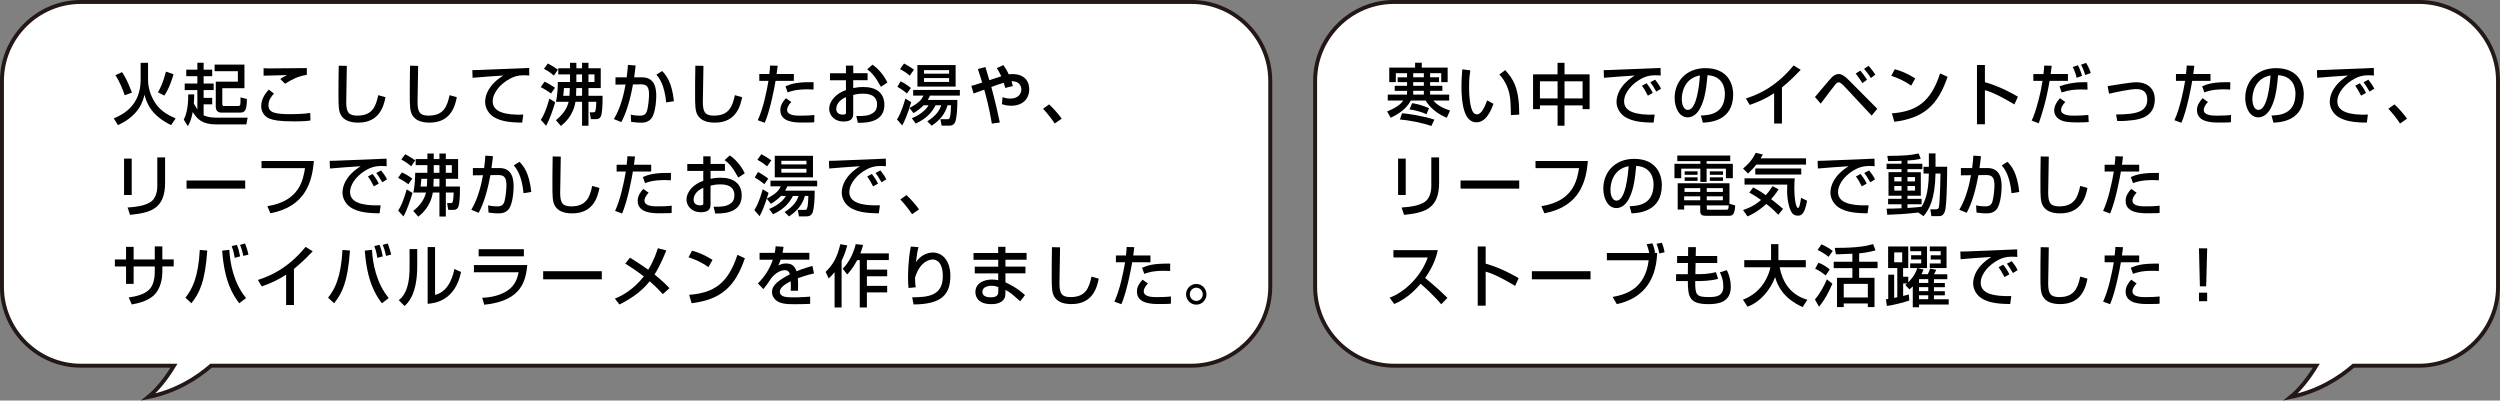
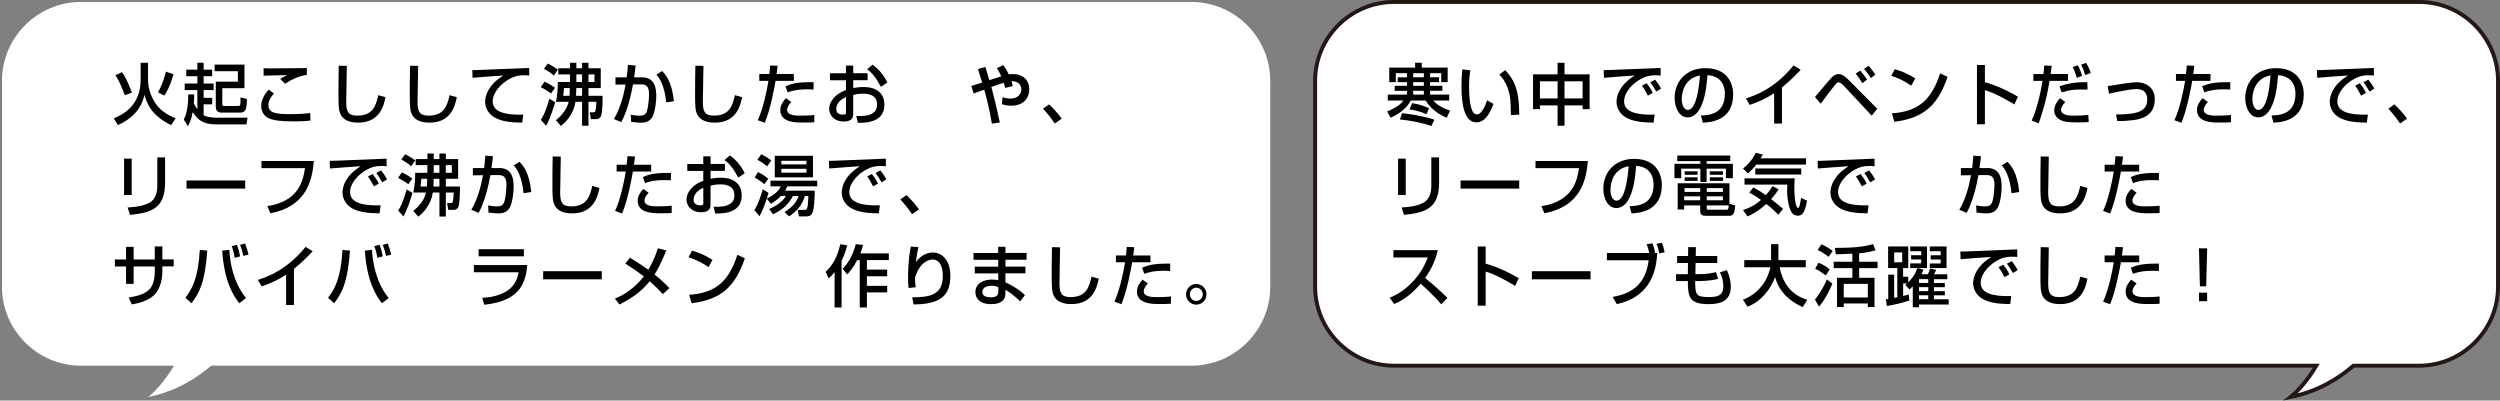
<svg xmlns="http://www.w3.org/2000/svg" version="1.1" id="レイヤー_1" x="0px" y="0px" viewBox="0 0 702.5 112.55" style="enable-background:new 0 0 702.5 112.55;" xml:space="preserve">
  <rect x="0" y="0" width="702.5" height="112.55" fill="#808080" stroke="none" />
  <style type="text/css">
	.st0{fill:#FFFFFF;}
	.st1{fill:none;stroke:#231815;stroke-width:1.108;stroke-miterlimit:10;}
</style>
  <g>
    <g>
      <g>
        <path class="st0" d="M334.77,0.55H22.72c-12.19,0-22.17,9.98-22.17,22.17v57.87c0,12.19,9.98,22.17,22.17,22.17h26.17     c-2.39,3.98-5.07,7.07-7.21,8.8c7.78-1.58,13.64-5.33,17.64-8.8h275.45c12.19,0,22.17-9.98,22.17-22.17V22.72     C356.94,10.53,346.97,0.55,334.77,0.55z" />
      </g>
      <g>
-         <path class="st1" d="M334.77,0.55H22.72c-12.19,0-22.17,9.98-22.17,22.17v57.87c0,12.19,9.98,22.17,22.17,22.17h26.17     c-2.39,3.98-5.07,7.07-7.21,8.8c7.78-1.58,13.64-5.33,17.64-8.8h275.45c12.19,0,22.17-9.98,22.17-22.17V22.72     C356.94,10.53,346.97,0.55,334.77,0.55z" />
-       </g>
+         </g>
    </g>
    <g>
      <path d="M39.52,17.65h2.08v4.84c0,2.56,1.04,5.14,2.36,6.93c1.61,2.2,4.23,3.35,5.4,3.84l-1.28,1.9    c-5.59-2.71-6.85-6.16-7.48-8.55c-0.37,1.58-1.36,5.78-7.46,8.55l-1.17-1.9c2.6-1.07,7.55-3.6,7.55-10.83V17.65z M35.05,26.77    c-0.41-1.24-1.48-4.01-2.63-5.63l1.86-0.87c0.46,0.66,1.34,1.9,2.8,5.75L35.05,26.77z M44.38,25.94c0.52-0.9,1.39-2.47,2.26-5.82    l2.12,0.75c-0.17,0.57-1.02,3.69-2.58,5.99L44.38,25.94z" />
      <path d="M54.57,26.52c0,0.77-0.02,1.47-0.11,2.54c0.21,0.38,0.43,0.81,1,1.7v-5.45H51.9v-1.84h3.56v-2.06h-3.12v-1.83h3.12v-1.96    h1.76v1.96h2.41v1.83h-2.41v2.06h2.82v1.84h-2.82v2.19h2.41v1.81h-2.41v3.09c0.54,0.26,1.65,0.66,3.42,0.66h8.94l-0.35,1.9h-8.48    c-3.99,0-5.33-1.53-6.59-3.47c-0.39,2.21-1,3.3-1.37,3.96l-1.15-1.83c0.41-0.85,1.28-2.68,1.26-7.1H54.57z M68.69,18.16v6.63    h-6.22v4.47c0,0.53,0.22,0.53,0.69,0.53h3.53c0.89,0,0.91-0.06,0.89-2.43l1.8,0.45c-0.05,2.94-0.37,3.84-1.97,3.84h-5.07    c-0.45,0-1.71-0.02-1.71-1.69v-7.01h6.21V20h-6.53v-1.84H68.69z" />
      <path d="M76.99,26.3c-0.45,0.47-1.56,1.66-1.56,3.24c0,2.22,2.02,2.54,6.42,2.54c1.65,0,3.69-0.09,5.32-0.34l0.07,2.13    c-0.57,0.08-1.67,0.24-4.6,0.24c-4.38,0-5.77-0.36-6.88-0.77c-1.62-0.62-2.36-2.13-2.36-3.52c0-2.17,1.34-3.77,2.12-4.65    L76.99,26.3z M86.23,21.02c-2.49,0.43-3.99,1.17-6.14,2.51l-1.34-1.34c0.59-0.41,0.72-0.49,1.93-1.09    c-0.78,0.02-5.99,0.13-6.61,0.17v-2.11c0.59,0.04,0.82,0.06,1.89,0.06c1.45,0,8.65-0.09,10.26-0.09V21.02z" />
      <path d="M97.46,18.51c-0.02,1.6-0.17,9.65-0.17,10.14c0,2.92,0.69,3.84,3.12,3.84c4.2,0,5.2-2.53,5.88-5.75l2.04,0.58    c-0.45,2.13-1.49,7.14-7.65,7.14c-2.78,0-4.1-0.92-4.79-2c-0.78-1.21-0.78-2.83-0.78-6.16c0-1.68,0-4.18,0.07-7.84L97.46,18.51z" />
      <path d="M117.5,18.51c-0.02,1.6-0.17,9.65-0.17,10.14c0,2.92,0.69,3.84,3.12,3.84c4.19,0,5.2-2.53,5.88-5.75l2.04,0.58    c-0.45,2.13-1.48,7.14-7.65,7.14c-2.78,0-4.1-0.92-4.79-2c-0.78-1.21-0.78-2.83-0.78-6.16c0-1.68,0-4.18,0.07-7.84L117.5,18.51z" />
      <path d="M148.73,21.23c-0.39-0.04-0.82-0.08-1.62-0.08c-1.67,0-2.8,0.45-3.67,0.89c-2.63,1.34-4.99,3.92-4.99,6.46    c0,2.86,3.25,3.88,8.59,3.71l-0.3,2.24c-3.99-0.02-5.97-0.49-7.66-1.38c-1.67-0.87-2.76-2.66-2.76-4.41    c0-1.94,0.98-4.88,5.12-7.44c-2.89,0.17-5.77,0.4-8.65,0.64l-0.07-2.15c1.28,0,2.67-0.08,3.95-0.13    c1.6-0.08,10.11-0.41,12.03-0.49L148.73,21.23z" />
      <path d="M153.02,22.94c1.22,0.56,2.21,1.21,2.93,1.73l-1.11,1.6c-1.21-0.92-2.49-1.58-2.89-1.79L153.02,22.94z M156.01,28.73    c-0.58,1.94-1.5,4.75-2.56,6.61l-1.48-1.66c0.71-1.09,1.37-2.34,2.41-5.95L156.01,28.73z M153.95,17.84    c1,0.53,1.99,1.13,2.82,1.73l-1.13,1.67c-0.78-0.7-1.75-1.36-2.79-1.9L153.95,17.84z M163.56,19.19v-1.54h1.8v1.54h3.45v5.56    h-3.45v2.17h3.97c0.02,1.47-0.02,3.37-0.26,4.96c-0.15,0.98-0.56,1.6-1.58,1.6h-1.45l-0.33-1.92h0.91c0.26,0,0.52-0.02,0.63-0.23    c0.21-0.34,0.3-2.19,0.32-2.72h-2.21v6.73h-1.8v-6.73h-1.86c-0.63,3.98-3.16,6.03-4.08,6.78l-1.41-1.62    c1.69-1.34,3.08-3.05,3.58-5.16h-3.58c0.45-1.73,0.54-4.35,0.54-5.56h3.41c0-0.17,0.02-1.4,0.02-1.58V20.9h-3.3v-1.71h3.3v-1.54    h1.78v1.54H163.56z M158.47,24.75c-0.02,0.47-0.02,0.53-0.2,2.17h1.76c0.02-0.36,0.07-1.85,0.09-2.17H158.47z M161.94,24.75    c0,0.57-0.02,1.42-0.07,2.17h1.69v-2.17H161.94z M161.96,20.9v2.15h1.6V20.9H161.96z M167.05,23.06V20.9h-1.69v2.15H167.05z" />
      <path d="M178.61,18.4c-0.07,0.81-0.17,1.56-0.41,3.33h2.24c3.73,0,3.97,3.39,3.97,5.26c0,0.73-0.11,3.67-0.96,5.6    c-0.84,1.88-2.69,1.88-3.3,1.88c-1.02,0-2.21-0.15-2.8-0.23l-0.11-2.02c0.52,0.11,1.41,0.28,2.5,0.28c1.19,0,1.76-0.32,2.1-1.47    c0.3-0.98,0.54-3.28,0.54-4.5c0-1.94-0.54-2.84-2.19-2.83l-2.32,0.02c-1.19,6.65-2.75,9.55-3.29,10.59l-2.08-0.85    c2.1-3.43,2.95-7.88,3.29-9.72l-2.84,0.04v-2.05h3.15c0.19-1.41,0.28-2.47,0.35-3.49L178.61,18.4z M187.2,28.78    c-0.5-5.14-2.06-6.99-2.75-7.8l1.6-1.02c1.02,1.04,2.75,2.98,3.32,8.48L187.2,28.78z" />
      <path d="M197.67,18.51c-0.02,1.6-0.17,9.65-0.17,10.14c0,2.92,0.69,3.84,3.12,3.84c4.2,0,5.2-2.53,5.88-5.75l2.04,0.58    c-0.45,2.13-1.49,7.14-7.65,7.14c-2.78,0-4.1-0.92-4.79-2c-0.78-1.21-0.78-2.83-0.78-6.16c0-1.68,0-4.18,0.07-7.84L197.67,18.51z" />
      <path d="M218.53,18.48c-0.07,0.55-0.11,0.96-0.3,2.32h4.84v1.92h-5.14c-0.2,1.34-1.48,8.24-3.03,11.78l-1.97-0.72    c1.5-3.18,2.54-8.2,3.01-11.06h-2.58v-1.92h2.82c0.17-1.56,0.19-1.79,0.21-2.39L218.53,18.48z M222.35,28.67    c-1.1,1.13-1.17,1.92-1.17,2.21c0,1.62,2.6,1.62,3.71,1.62c1.21,0,2.77-0.04,3.94-0.19l-0.02,2.04c-0.59,0.06-0.98,0.09-3.21,0.09    c-1.98,0-6.33,0-6.33-3.5c0-1.39,0.76-2.45,1.58-3.35L222.35,28.67z M228.6,25.16c-0.46-0.04-0.95-0.06-1.69-0.06    c-3.36,0-4.92,0.6-5.57,0.87l-0.63-1.73c1.73-0.73,3.36-1.21,7.91-1.15L228.6,25.16z" />
      <path d="M237.72,18.44h2.04v2.13h4.03v1.96h-4.03v2.22c0.57-0.11,1.5-0.3,2.91-0.3c3.51,0,5.84,1.64,5.84,5.01    c0,4.22-3.75,5.14-7.44,5.05l-0.45-1.9c2.41,0.02,3.45-0.11,4.51-0.75c0.74-0.43,1.32-1.06,1.32-2.54c0-3-3.15-3-3.93-3    c-1.43,0-2.32,0.25-2.77,0.36v5.26c0,0.64,0,2.21-2.63,2.21c-2.95,0-4.12-2.05-4.12-3.5c0-2.38,2.08-4.45,4.71-5.33v-2.77h-4.49    v-1.96h4.49V18.44z M237.72,27.28c-2.1,0.9-2.73,2.28-2.73,3.37c0,1.49,1.45,1.56,1.86,1.56c0.87,0,0.87-0.3,0.87-0.66V27.28z     M245.17,18.17c1.71,1.21,3.23,2.98,4.18,5.03l-1.82,1.19c-1.45-2.68-2.56-4.03-3.86-4.9L245.17,18.17z" />
-       <path d="M256.05,28.71c-1.11,3.71-1.89,5.39-2.52,6.54l-1.48-1.69c0.39-0.62,1.26-1.98,2.36-5.86L256.05,28.71z M253.08,22.85    c0.91,0.45,2.1,1.22,2.88,1.87l-1.1,1.54c-0.72-0.62-1.74-1.34-2.71-1.86L253.08,22.85z M254.03,17.84    c0.78,0.38,2.13,1.22,2.8,1.73l-1.19,1.68c-1.02-0.85-1.82-1.36-2.73-1.85L254.03,17.84z M261.32,26.88    c-0.2,0.42-0.33,0.72-0.61,1.21h8.31c0,2.47-0.17,4.82-0.52,5.95c-0.39,1.22-1.26,1.28-2.06,1.28h-1.84l-0.35-1.83h1.97    c0.43,0,0.54-0.08,0.67-0.47c0.26-0.75,0.31-2.19,0.35-3.45h-0.98c-0.69,2.45-2.1,4.15-4.44,5.75l-1.26-1.22    c2.49-1.6,3.43-3,3.92-4.52h-1.58c-1,1.92-2.39,3.64-5.59,5.14l-1.08-1.49c0.71-0.3,3.47-1.49,4.71-3.66h-1.39    c-0.98,1.02-1.93,1.64-2.84,2.22l-1.15-1.45c2.89-1.54,3.47-2.5,3.93-3.47h-2.89v-1.6h13.12v1.6H261.32z M257.79,18.29h10.74v6.05    h-10.74V18.29z M259.65,19.7v1h7.05v-1H259.65z M259.65,21.94v1.08h7.05v-1.08H259.65z" />
      <path d="M281.94,18.29c0.39,0.55,0.93,1.32,1.52,2.6c0.22-0.02,0.56-0.08,1.11-0.08c2.73,0,4.64,1.49,4.64,4.28    c0,2.66-1.8,4.62-5.05,4.62c-1.22,0-2-0.25-2.63-0.43l0.2-1.98c0.46,0.17,1.15,0.4,2.19,0.4c2.47,0,3.08-1.66,3.08-2.56    c0-0.64-0.32-2.37-2.75-2.32c0.15,0.49,0.22,0.81,0.35,1.36l-2.13,0.53c-0.11-0.41-0.19-0.72-0.41-1.45    c-1.32,0.38-2.25,0.72-3.49,1.19c0.8,3.02,1.32,5.01,2.38,9.97l-2.23,0.32c-0.74-4.47-1.76-8.2-2.15-9.55    c-0.46,0.17-2.56,0.94-2.99,1.09l-0.63-2.15c0.84-0.23,1.28-0.34,3.04-0.94c-0.46-1.49-0.78-2.52-1.19-3.79l2.1-0.58    c0.26,0.81,0.58,1.87,1.11,3.71c0.54-0.19,2.95-0.98,3.36-1.09c-0.52-1.13-0.95-1.81-1.26-2.3L281.94,18.29z" />
      <path d="M296.38,34.7c-1.08-1.6-2.15-2.92-3.29-4.15l1.71-1.22c1.26,1.15,2.75,2.9,3.54,4.01L296.38,34.7z" />
      <path d="M37.01,54.8h-2.15V44.57h2.15V54.8z M46.39,51.39c0,7.54-4.42,8.4-9.85,8.99l-0.69-2.07c2.69-0.17,4.47-0.49,6.09-1.32    c2.15-1.11,2.26-3.88,2.26-4.6v-8.16h2.19V51.39z" />
      <path d="M68.9,50.72V53H52.42v-2.28H68.9z" />
      <path d="M88.2,45.25c-0.48,5.48-2.1,12.78-12.23,14.68l-0.84-2c9-1.39,10.04-7.35,10.58-10.68H73.48v-2H88.2z" />
      <path d="M108.65,46.72c-0.39-0.04-0.82-0.08-1.62-0.08c-1.67,0-2.8,0.45-3.67,0.89c-2.63,1.34-4.99,3.92-4.99,6.46    c0,2.86,3.25,3.88,8.59,3.71l-0.3,2.24c-3.99-0.02-5.97-0.49-7.66-1.38c-1.67-0.87-2.76-2.66-2.76-4.41    c0-1.94,0.98-4.88,5.12-7.44c-2.89,0.17-5.77,0.4-8.65,0.64l-0.07-2.15c1.28,0,2.67-0.08,3.95-0.13    c1.6-0.08,10.11-0.41,12.03-0.49L108.65,46.72z M105.05,52.37c-0.74-1.47-1.17-2.11-1.65-2.79l1.3-0.7    c0.5,0.62,1.17,1.54,1.73,2.71L105.05,52.37z M107.42,51.22c-1.02-1.71-1.15-1.9-1.69-2.62l1.37-0.72    c0.61,0.75,1.39,1.9,1.65,2.53L107.42,51.22z" />
      <path d="M112.93,48.44c1.22,0.56,2.21,1.21,2.93,1.73l-1.11,1.6c-1.21-0.92-2.49-1.58-2.89-1.79L112.93,48.44z M115.92,54.22    c-0.58,1.94-1.5,4.75-2.56,6.61l-1.48-1.66c0.71-1.09,1.37-2.34,2.41-5.95L115.92,54.22z M113.86,43.33    c1,0.53,1.99,1.13,2.82,1.73l-1.13,1.67c-0.78-0.7-1.75-1.36-2.79-1.9L113.86,43.33z M123.48,44.69v-1.54h1.8v1.54h3.45v5.56    h-3.45v2.17h3.97c0.02,1.47-0.02,3.37-0.26,4.96c-0.15,0.98-0.56,1.6-1.58,1.6h-1.45l-0.33-1.92h0.91c0.26,0,0.52-0.02,0.63-0.23    c0.21-0.34,0.3-2.19,0.32-2.72h-2.21v6.73h-1.8v-6.73h-1.86c-0.63,3.98-3.16,6.03-4.08,6.78l-1.41-1.62    c1.69-1.34,3.08-3.05,3.58-5.16h-3.58c0.45-1.73,0.54-4.35,0.54-5.56h3.41c0-0.17,0.02-1.4,0.02-1.58V46.4h-3.3v-1.71h3.3v-1.54    h1.78v1.54H123.48z M118.39,50.24c-0.02,0.47-0.02,0.53-0.2,2.17h1.76c0.02-0.36,0.07-1.85,0.09-2.17H118.39z M121.86,50.24    c0,0.57-0.02,1.42-0.07,2.17h1.69v-2.17H121.86z M121.88,46.4v2.15h1.6V46.4H121.88z M126.96,48.55V46.4h-1.69v2.15H126.96z" />
      <path d="M138.52,43.89c-0.07,0.81-0.17,1.56-0.41,3.33h2.25c3.73,0,3.97,3.39,3.97,5.26c0,0.73-0.11,3.67-0.96,5.6    c-0.83,1.88-2.69,1.88-3.3,1.88c-1.02,0-2.21-0.15-2.8-0.23l-0.11-2.02c0.52,0.11,1.41,0.28,2.51,0.28c1.19,0,1.76-0.32,2.1-1.47    c0.3-0.98,0.54-3.28,0.54-4.5c0-1.94-0.54-2.84-2.19-2.83l-2.32,0.02c-1.19,6.65-2.75,9.55-3.29,10.59l-2.08-0.85    c2.1-3.43,2.95-7.88,3.29-9.72l-2.84,0.04v-2.05h3.16c0.19-1.41,0.28-2.47,0.35-3.49L138.52,43.89z M147.12,54.28    c-0.5-5.14-2.06-6.99-2.75-7.8l1.6-1.02c1.02,1.04,2.75,2.98,3.32,8.48L147.12,54.28z" />
      <path d="M157.58,44.01c-0.02,1.6-0.17,9.65-0.17,10.14c0,2.92,0.69,3.84,3.12,3.84c4.19,0,5.2-2.53,5.88-5.75l2.04,0.58    c-0.45,2.13-1.48,7.14-7.65,7.14c-2.78,0-4.1-0.92-4.79-2c-0.78-1.21-0.78-2.83-0.78-6.16c0-1.68,0-4.18,0.07-7.84L157.58,44.01z" />
      <path d="M178.44,43.97c-0.07,0.55-0.11,0.96-0.3,2.32h4.84v1.92h-5.14c-0.2,1.34-1.48,8.24-3.03,11.78l-1.97-0.72    c1.5-3.18,2.54-8.2,3.01-11.06h-2.58v-1.92h2.82c0.17-1.56,0.19-1.79,0.21-2.39L178.44,43.97z M182.27,54.16    c-1.1,1.13-1.17,1.92-1.17,2.21c0,1.62,2.6,1.62,3.71,1.62c1.21,0,2.77-0.04,3.94-0.19l-0.02,2.04c-0.59,0.06-0.98,0.09-3.21,0.09    c-1.98,0-6.33,0-6.33-3.5c0-1.39,0.76-2.45,1.58-3.35L182.27,54.16z M188.52,50.66c-0.46-0.04-0.95-0.06-1.69-0.06    c-3.36,0-4.92,0.6-5.57,0.87l-0.63-1.73c1.73-0.73,3.36-1.21,7.91-1.15L188.52,50.66z" />
      <path d="M197.63,43.93h2.04v2.13h4.03v1.96h-4.03v2.22c0.57-0.11,1.5-0.3,2.91-0.3c3.51,0,5.84,1.64,5.84,5.01    c0,4.22-3.75,5.14-7.44,5.05l-0.45-1.9c2.41,0.02,3.45-0.11,4.51-0.75c0.74-0.43,1.32-1.06,1.32-2.54c0-3-3.15-3-3.93-3    c-1.43,0-2.32,0.25-2.77,0.36v5.26c0,0.64,0,2.21-2.63,2.21c-2.95,0-4.12-2.05-4.12-3.5c0-2.38,2.08-4.45,4.71-5.33v-2.77h-4.49    v-1.96h4.49V43.93z M197.63,52.77c-2.1,0.9-2.73,2.28-2.73,3.37c0,1.49,1.45,1.56,1.86,1.56c0.87,0,0.87-0.3,0.87-0.66V52.77z     M205.09,43.67c1.71,1.21,3.23,2.98,4.18,5.03l-1.82,1.19c-1.45-2.68-2.56-4.03-3.86-4.9L205.09,43.67z" />
      <path d="M215.97,54.2c-1.11,3.71-1.89,5.39-2.52,6.54l-1.48-1.69c0.39-0.62,1.26-1.98,2.36-5.86L215.97,54.2z M213,48.34    c0.91,0.45,2.1,1.22,2.88,1.87l-1.1,1.54c-0.72-0.62-1.74-1.34-2.71-1.86L213,48.34z M213.94,43.33c0.78,0.38,2.13,1.22,2.8,1.73    l-1.19,1.68c-1.02-0.85-1.82-1.36-2.73-1.85L213.94,43.33z M221.23,52.37c-0.2,0.42-0.33,0.72-0.61,1.21h8.31    c0,2.47-0.17,4.82-0.52,5.95c-0.39,1.22-1.26,1.28-2.06,1.28h-1.84l-0.35-1.83h1.97c0.43,0,0.54-0.08,0.67-0.47    c0.26-0.75,0.31-2.19,0.35-3.45h-0.98c-0.69,2.45-2.1,4.15-4.44,5.75l-1.26-1.22c2.49-1.6,3.43-3,3.92-4.52h-1.58    c-1,1.92-2.39,3.64-5.59,5.14l-1.08-1.49c0.71-0.3,3.47-1.49,4.71-3.66h-1.39c-0.98,1.02-1.93,1.64-2.84,2.22l-1.15-1.45    c2.89-1.54,3.47-2.5,3.93-3.47h-2.89v-1.6h13.12v1.6H221.23z M217.71,43.78h10.74v6.05h-10.74V43.78z M219.56,45.19v1h7.05v-1    H219.56z M219.56,47.44v1.08h7.05v-1.08H219.56z" />
      <path d="M248.94,46.72c-0.39-0.04-0.82-0.08-1.62-0.08c-1.67,0-2.8,0.45-3.67,0.89c-2.63,1.34-4.99,3.92-4.99,6.46    c0,2.86,3.25,3.88,8.59,3.71l-0.3,2.24c-3.99-0.02-5.97-0.49-7.66-1.38c-1.67-0.87-2.76-2.66-2.76-4.41    c0-1.94,0.98-4.88,5.12-7.44c-2.89,0.17-5.77,0.4-8.65,0.64l-0.07-2.15c1.28,0,2.67-0.08,3.95-0.13    c1.6-0.08,10.11-0.41,12.03-0.49L248.94,46.72z M245.34,52.37c-0.74-1.47-1.17-2.11-1.65-2.79l1.3-0.7    c0.5,0.62,1.17,1.54,1.73,2.71L245.34,52.37z M247.72,51.22c-1.02-1.71-1.15-1.9-1.69-2.62l1.37-0.72    c0.61,0.75,1.39,1.9,1.65,2.53L247.72,51.22z" />
      <path d="M256.29,60.19c-1.08-1.6-2.15-2.92-3.29-4.15l1.71-1.22c1.26,1.15,2.75,2.9,3.54,4.01L256.29,60.19z" />
      <path d="M43.49,69.24h2.13v3.66h3.19v1.96h-3.19v1.55c0,1.17-0.21,4.69-2.58,6.75c-1.86,1.58-4.62,2.15-6.01,2.39l-0.87-1.96    c1.8-0.26,4.34-0.75,5.83-2.28c1.37-1.41,1.5-3.88,1.5-4.88v-1.56h-5.94v4.9h-2.13v-4.9h-3.14v-1.96h3.14v-3.54h2.13v3.54h5.94    V69.24z" />
      <path d="M52.1,83.65c1.89-2.39,3.62-5.63,4.04-13.42l2.1,0.17c-0.61,8.97-2.26,12.02-4.46,14.81L52.1,83.65z M64.44,70.2    c0.19,3.75,1.22,9.35,4.7,13.55l-1.91,1.47c-1.8-2.34-4.19-6.18-4.8-14.79L64.44,70.2z M65.95,72.46    c-0.28-1.85-0.65-2.77-0.85-3.32l1.46-0.34c0.41,1.04,0.65,1.87,0.91,3.24L65.95,72.46z M68.39,71.91    c-0.37-1.6-0.52-2.09-0.93-3.11l1.41-0.38c0.26,0.68,0.67,1.81,0.95,3.13L68.39,71.91z" />
      <path d="M82.61,85.71H80.4v-8.54c-2.12,1.43-4.45,2.49-6.87,3.3l-1.06-1.81c2.51-0.83,8.02-2.68,13.4-9.29l2,1.24    c-0.72,0.75-2.69,2.86-5.27,4.96V85.71z" />
      <path d="M92.19,83.65c1.89-2.39,3.62-5.63,4.05-13.42l2.1,0.17c-0.61,8.97-2.26,12.02-4.45,14.81L92.19,83.65z M104.53,70.2    c0.19,3.75,1.22,9.35,4.7,13.55l-1.91,1.47c-1.8-2.34-4.19-6.18-4.81-14.79L104.53,70.2z M106.03,72.46    c-0.28-1.85-0.65-2.77-0.85-3.32l1.47-0.34c0.41,1.04,0.65,1.87,0.91,3.24L106.03,72.46z M108.48,71.91    c-0.37-1.6-0.52-2.09-0.93-3.11l1.41-0.38c0.26,0.68,0.67,1.81,0.95,3.13L108.48,71.91z" />
-       <path d="M117.24,74.82c0,7.91-2.63,10.33-3.56,11.17l-1.62-1.64c0.85-0.7,3.03-2.41,3.03-9.12v-5.24h2.15V74.82z M122.25,82.88    c4.27-1.04,5.23-6.33,5.42-7.29l1.89,0.83c-1.71,8.29-7.63,8.8-9.39,8.95V69.43h2.08V82.88z" />
      <path d="M148.17,74.49c-0.45,3.92-1.17,10.06-12.1,11.14l-0.57-1.96c1.06-0.04,4.16-0.17,6.94-1.9c2.47-1.54,3.03-3.98,3.29-5.26    h-12.56v-2.02H148.17z M147.21,70.03v2H134.5v-2H147.21z" />
      <path d="M169.11,76.21v2.28h-16.48v-2.28H169.11z" />
      <path d="M186.25,82.65c-0.63-0.7-1.65-1.83-3.69-3.62c-1.34,1.68-3.56,4.07-8.5,6.54l-1.28-1.66c0.87-0.36,3.12-1.22,5.88-3.77    c0.87-0.81,1.67-1.7,2.25-2.47c-2.49-1.9-4.06-2.88-5.21-3.6l1.32-1.66c1.17,0.72,2.93,1.81,5.14,3.39    c1.74-2.9,2.38-5.07,2.69-6.05l2.38,0.62c-0.54,1.32-1.69,4.2-3.3,6.77c2.36,1.9,3.49,3.11,4.18,3.84L186.25,82.65z" />
      <path d="M199.08,75.06c-1.39-1.04-3.69-2.19-5.61-2.77l1-1.85c1.63,0.47,3.25,1.02,5.75,2.58L199.08,75.06z M193.66,82.84    c6.94-0.51,10.97-3.22,13.55-11.23l2.1,0.96c-2.73,8.05-6.74,11.61-14.96,12.64L193.66,82.84z" />
-       <path d="M220.18,69.35c-0.06,0.43-0.11,0.79-0.3,1.68h7.55v1.94h-8.09c-0.22,0.77-0.45,1.22-0.63,1.62    c0.72-0.32,1.22-0.55,2.15-0.55c1.62,0,2.43,0.66,2.97,2.19c1.82-0.77,3.45-1.22,4.45-1.51l0.46,2.11    c-0.86,0.19-2.27,0.53-4.55,1.36c0.09,0.87,0.09,1.83,0.05,3.5h-2.08c0.06-0.49,0.07-0.77,0.07-1.41c0-0.53-0.02-0.91-0.04-1.24    c-0.84,0.42-3.06,1.53-3.06,2.92c0,1.6,2.1,1.6,3.88,1.6c0.24,0,2.12,0,4.64-0.21v2.04c-1.39,0.06-2.95,0.09-4.34,0.09    c-2.02,0-3.93-0.04-5.21-1.07c-0.35-0.28-1.17-1.07-1.17-2.37c0-1.92,1.84-3.28,5.03-4.97c-0.19-0.58-0.46-1.15-1.45-1.15    c-1.65,0-3.28,1.51-3.86,2.36c-1.15,1.71-1.28,1.9-2.15,2.96l-1.52-1.6c1.87-1.87,3.34-4.13,4.19-6.65h-3.73v-1.94h4.27    c0.17-0.87,0.2-1.3,0.24-1.85L220.18,69.35z" />
      <path d="M234.52,76.49c-0.67,0.83-1.17,1.3-1.67,1.75L232,76.38c2.06-1.96,3.3-4.11,4.12-7.76l1.97,0.34    c-0.26,0.9-0.69,2.47-1.6,4.33v13.1h-1.97V76.49z M242.52,68.82c-0.15,0.62-0.32,1.3-0.76,2.39h8v1.87h-6.16v2.68h5.7v1.87h-5.7    v2.69h5.7v1.85h-5.7v4.22h-2.01v-13.3h-0.71c-1.24,2.32-2.24,3.41-2.82,4.03l-1.26-1.6c2.06-2.02,3.23-5.07,3.66-6.92    L242.52,68.82z" />
      <path d="M258.09,69.44c-0.35,1.36-0.48,2.39-0.71,4.22c1.17-1.68,2.86-2.7,4.81-2.7c2.49,0,4.86,2.15,4.86,6.54    c0,5.37-2.56,8.01-10.34,8.05l-0.39-2c4.19-0.06,8.61-0.25,8.61-5.92c0-4.05-1.82-4.71-2.84-4.71c-0.61,0-3.47,0.25-4.97,5.09    c0.02,1.6,0.09,2.07,0.21,2.71l-2.02,0.21c-0.11-0.9-0.15-1.47-0.15-2.85c0-0.81,0-4.99,0.78-8.8L258.09,69.44z" />
      <path d="M280.49,71.08v-1.73h2.04v1.73h5.94v1.9h-5.94v1.94h5.62v1.88h-5.62v2.53c0.67,0.32,3.27,1.49,5.49,3.6l-1.35,1.73    c-2.39-2.13-2.78-2.47-4.14-3.2v0.38c0,1.34-0.11,1.77-0.41,2.21c-0.93,1.38-2.86,1.41-3.58,1.41c-3.73,0-4.45-2.07-4.45-3.39    c0-2.64,2.58-3.52,4.68-3.52c0.85,0,1.36,0.11,1.73,0.19v-1.92h-6.59v-1.88h6.59v-1.94h-6.94v-1.9H280.49z M280.53,80.66    c-0.5-0.17-1.08-0.36-1.89-0.36c-1.06,0-2.6,0.36-2.6,1.71c0,1.26,1.28,1.54,2.39,1.54c2.1,0,2.1-1.07,2.1-1.85V80.66z" />
      <path d="M297.88,69.5c-0.02,1.6-0.17,9.65-0.17,10.14c0,2.92,0.69,3.84,3.12,3.84c4.2,0,5.2-2.53,5.88-5.75l2.04,0.58    c-0.45,2.13-1.49,7.14-7.65,7.14c-2.78,0-4.1-0.92-4.79-2c-0.78-1.21-0.78-2.83-0.78-6.16c0-1.68,0-4.18,0.07-7.84L297.88,69.5z" />
      <path d="M318.74,69.46c-0.07,0.55-0.11,0.96-0.3,2.32h4.84v1.92h-5.14c-0.2,1.34-1.48,8.24-3.03,11.78l-1.97-0.72    c1.5-3.18,2.54-8.2,3.01-11.06h-2.58v-1.92h2.82c0.17-1.56,0.19-1.79,0.21-2.39L318.74,69.46z M322.56,79.66    c-1.1,1.13-1.17,1.92-1.17,2.21c0,1.62,2.6,1.62,3.71,1.62c1.21,0,2.77-0.04,3.94-0.19l-0.02,2.04c-0.59,0.06-0.98,0.09-3.21,0.09    c-1.98,0-6.33,0-6.33-3.5c0-1.39,0.76-2.45,1.58-3.35L322.56,79.66z M328.81,76.15c-0.46-0.04-0.95-0.06-1.69-0.06    c-3.36,0-4.92,0.6-5.57,0.87l-0.63-1.73c1.73-0.73,3.36-1.21,7.91-1.15L328.81,76.15z" />
      <path d="M339.02,82.71c0,1.6-1.28,2.9-2.86,2.9s-2.88-1.3-2.88-2.9c0-1.62,1.3-2.92,2.88-2.92    C337.72,79.79,339.02,81.09,339.02,82.71z M334.34,82.71c0,1.02,0.82,1.85,1.82,1.85s1.82-0.83,1.82-1.85    c0-1.04-0.83-1.87-1.82-1.87C335.16,80.85,334.34,81.67,334.34,82.71z" />
    </g>
    <g>
      <g>
        <path class="st0" d="M679.77,0.55H391.72c-12.19,0-22.17,9.98-22.17,22.17v57.87c0,12.19,9.98,22.17,22.17,22.17h259.17     c-2.39,3.98-5.07,7.07-7.21,8.8c7.78-1.58,13.64-5.33,17.64-8.8h18.45c12.19,0,22.17-9.98,22.17-22.17V22.72     C701.94,10.53,691.97,0.55,679.77,0.55z" />
      </g>
      <g>
        <path class="st1" d="M679.77,0.55H391.72c-12.19,0-22.17,9.98-22.17,22.17v57.87c0,12.19,9.98,22.17,22.17,22.17h259.17     c-2.39,3.98-5.07,7.07-7.21,8.8c7.78-1.58,13.64-5.33,17.64-8.8h18.45c12.19,0,22.17-9.98,22.17-22.17V22.72     C701.94,10.53,691.97,0.55,679.77,0.55z" />
      </g>
    </g>
    <g>
      <path d="M395.37,20.57h-3.14v2.51h-1.85v-4.09h7.26v-1.36h1.88v1.36h7.27v4.09h-1.81v-2.51h-3.12v1.15h2.51v1.35h-2.51v1.04h3.45    v1.41h-3.45v1.06h5.36v1.66h-4.47c1.12,1.36,2.93,2.26,4.71,2.83l-0.91,2.02c-0.78-0.32-4.06-1.68-5.94-4.84h-4.18    c-1.26,2.47-3.73,3.94-5.66,4.84l-0.98-1.77c3.23-1.32,3.99-2.36,4.53-3.07h-4.36v-1.66h5.42v-1.06h-3.47v-1.41h3.47v-1.04h-2.64    v-1.35h2.64V20.57z M393.98,31.82c1.21,0.04,6.44,0.85,9.09,1.81l-0.87,1.79c-2.21-0.87-6.33-1.64-8.83-1.85L393.98,31.82z     M396.81,28.99c0.82,0.13,2.49,0.41,4.75,1.41l-0.72,1.7c-1.37-0.68-3.3-1.15-4.77-1.36L396.81,28.99z M397.11,21.72h2.99v-1.15    h-2.99V21.72z M397.11,23.07v1.04h2.99v-1.04H397.11z M397.11,25.52v1.06h2.99v-1.06H397.11z" />
      <path d="M413.16,19.76c-0.13,0.83-0.35,2.24-0.35,4.64c0,1.85,0.15,5.95,1.24,7.27c0.19,0.23,0.56,0.47,1.02,0.47    c1.19,0,2.15-2.07,2.82-3.94l1.78,0.98c-1.26,3.5-2.82,5.2-4.79,5.2c-3.51,0-4.21-5.37-4.21-10.12c0-2.11,0.17-3.88,0.24-4.77    L413.16,19.76z M424.56,32.34c-0.05-3.54-0.09-5.37-0.87-7.5c-0.71-1.96-1.62-3.13-2.38-3.9l1.65-1.24    c2.32,2.54,3.95,5.11,3.95,12.51L424.56,32.34z" />
      <path d="M439.63,17.65v3.24h7.05v9.78h-1.97v-1.05h-5.08v5.71h-1.95v-5.71h-4.96v1.05h-1.93v-9.78h6.88v-3.24H439.63z     M432.72,22.85v4.81h4.96v-4.81H432.72z M439.63,22.85v4.81h5.08v-4.81H439.63z" />
      <path d="M466.65,21.23c-0.39-0.04-0.82-0.08-1.62-0.08c-1.67,0-2.8,0.45-3.67,0.89c-2.63,1.34-4.99,3.92-4.99,6.46    c0,2.86,3.25,3.88,8.59,3.71l-0.3,2.24c-3.99-0.02-5.97-0.49-7.66-1.38c-1.67-0.87-2.76-2.66-2.76-4.41    c0-1.94,0.98-4.88,5.12-7.44c-2.89,0.17-5.77,0.4-8.65,0.64l-0.07-2.15c1.28,0,2.67-0.08,3.95-0.13    c1.6-0.08,10.11-0.41,12.03-0.49L466.65,21.23z M463.05,26.88c-0.74-1.47-1.17-2.11-1.65-2.79l1.3-0.7    c0.5,0.62,1.17,1.54,1.73,2.71L463.05,26.88z M465.42,25.73c-1.02-1.71-1.15-1.9-1.69-2.62l1.37-0.72    c0.61,0.75,1.39,1.9,1.65,2.53L465.42,25.73z" />
      <path d="M477.95,32.46c2.21-0.09,6.74-0.3,6.74-6.14c0-1.49-0.5-4.92-4.88-5.2c-0.3,3.13-0.61,6.5-2.02,9.2    c-0.32,0.58-1.41,2.66-3.56,2.66c-2.43,0-3.66-2.83-3.66-5.46c0-4.54,3.15-8.37,8.67-8.37c6.16,0,7.78,4.3,7.78,7.39    c0,7.48-6.59,7.84-8.52,7.93L477.95,32.46z M472.58,27.78c0,2.04,0.78,3.11,1.71,3.11c2.49,0,3.21-7.05,3.39-9.69    C473.25,22,472.58,26.13,472.58,27.78z" />
      <path d="M500.74,34.72h-2.21v-8.54c-2.12,1.43-4.45,2.49-6.87,3.3l-1.06-1.81c2.51-0.83,8.02-2.68,13.4-9.29l2,1.24    c-0.72,0.75-2.69,2.86-5.27,4.96V34.72z" />
      <path d="M510,27.26c4.03-4.77,4.47-5.29,4.79-5.58c0.46-0.43,1.04-0.87,1.84-0.87c0.39,0,1.21,0,2.91,1.73l7.98,8.03l-1.58,1.92    l-7.7-8.25c-0.17-0.19-1.04-1.11-1.58-1.11c-0.41,0-0.67,0.3-1.02,0.72c-0.52,0.64-3.08,3.96-4.01,5.28L510,27.26z M523.34,23.36    c-0.58-0.94-1.28-1.92-1.89-2.69l1.3-0.83c0.91,1.11,1.32,1.66,1.89,2.56L523.34,23.36z M525.73,21.94    c-0.83-1.32-1.6-2.19-1.93-2.58l1.24-0.87c0.95,0.98,1.8,2.26,1.93,2.47L525.73,21.94z" />
      <path d="M537.04,24.07c-1.39-1.04-3.69-2.19-5.6-2.77l1-1.85c1.63,0.47,3.25,1.02,5.75,2.58L537.04,24.07z M531.62,31.85    c6.94-0.51,10.97-3.22,13.55-11.23l2.1,0.96c-2.73,8.05-6.74,11.61-14.96,12.64L531.62,31.85z" />
      <path d="M557.76,18.27v4.82c4.51,1.3,8.04,3.35,9.28,4.09l-1,2.17c-2.08-1.26-5.73-3.35-8.28-4.01v9.57h-2.23V18.27H557.76z" />
      <path d="M576.53,18.48c-0.07,0.62-0.15,1.28-0.3,2.32h4.86v1.92h-5.16c-0.91,5.63-2.21,9.5-3.04,11.93l-1.99-0.77    c0.58-1.24,1.11-2.6,1.95-5.84c0.54-2.07,0.85-3.77,1.1-5.31h-2.58v-1.92h2.84c0.13-1.09,0.19-1.81,0.22-2.39L576.53,18.48z     M580.35,28.67c-1.08,1.11-1.19,1.9-1.19,2.19c0,1.64,2.58,1.64,3.86,1.64c1.5,0,2.39-0.08,3.8-0.19l0.11,1.98    c-0.65,0.06-1.38,0.11-3.17,0.11c-2.84,0-3.8-0.23-4.6-0.6c-1.13-0.53-1.93-1.49-1.93-2.71c0-1.34,0.72-2.53,1.62-3.5    L580.35,28.67z M586.6,25.18c-0.54-0.02-1.04-0.04-1.78-0.04c-2.02,0-3.49,0.19-5.49,0.83l-0.61-1.73    c2.17-0.77,4.46-1.15,6.76-1.15c0.41,0,0.69,0,1.06,0.02L586.6,25.18z M583.54,21.87c-0.17-0.81-0.65-2.26-1.1-3.03l1.43-0.51    c0.5,0.81,0.98,2.17,1.19,2.98L583.54,21.87z M585.95,21.09c-0.46-1.45-0.56-1.75-1.19-2.9l1.43-0.53    c0.89,1.45,1.15,2.37,1.3,2.86L585.95,21.09z" />
      <path d="M594.62,32.17c5.77-0.02,8.76-0.77,8.76-4.22c0-1.9-1.02-2.92-3.04-2.92c-1.78,0-5.77,0.87-7.7,1.3l-0.39-2.13    c0.67-0.08,3.6-0.57,4.21-0.66c0.57-0.09,2.78-0.43,3.99-0.43c2.17,0,5.05,1.15,5.05,4.84c0,4.9-4.36,5.56-5.88,5.78    c-1.24,0.17-2.95,0.32-4.68,0.28L594.62,32.17z" />
      <path d="M616.61,18.48c-0.07,0.55-0.11,0.96-0.3,2.32h4.84v1.92h-5.14c-0.2,1.34-1.48,8.24-3.03,11.78l-1.97-0.72    c1.5-3.18,2.54-8.2,3.01-11.06h-2.58v-1.92h2.82c0.17-1.56,0.19-1.79,0.21-2.39L616.61,18.48z M620.43,28.67    c-1.1,1.13-1.17,1.92-1.17,2.21c0,1.62,2.6,1.62,3.71,1.62c1.21,0,2.77-0.04,3.94-0.19l-0.02,2.04c-0.59,0.06-0.98,0.09-3.21,0.09    c-1.98,0-6.33,0-6.33-3.5c0-1.39,0.76-2.45,1.58-3.35L620.43,28.67z M626.69,25.16c-0.46-0.04-0.95-0.06-1.69-0.06    c-3.36,0-4.92,0.6-5.57,0.87l-0.63-1.73c1.73-0.73,3.36-1.21,7.91-1.15L626.69,25.16z" />
      <path d="M638.29,32.46c2.21-0.09,6.74-0.3,6.74-6.14c0-1.49-0.5-4.92-4.88-5.2c-0.3,3.13-0.61,6.5-2.02,9.2    c-0.32,0.58-1.41,2.66-3.56,2.66c-2.43,0-3.66-2.83-3.66-5.46c0-4.54,3.15-8.37,8.67-8.37c6.16,0,7.78,4.3,7.78,7.39    c0,7.48-6.59,7.84-8.52,7.93L638.29,32.46z M632.92,27.78c0,2.04,0.78,3.11,1.71,3.11c2.49,0,3.21-7.05,3.39-9.69    C633.59,22,632.92,26.13,632.92,27.78z" />
      <path d="M667.07,21.23c-0.39-0.04-0.82-0.08-1.62-0.08c-1.67,0-2.8,0.45-3.67,0.89c-2.63,1.34-4.99,3.92-4.99,6.46    c0,2.86,3.25,3.88,8.59,3.71l-0.3,2.24c-3.99-0.02-5.97-0.49-7.66-1.38c-1.67-0.87-2.76-2.66-2.76-4.41    c0-1.94,0.98-4.88,5.12-7.44c-2.89,0.17-5.77,0.4-8.65,0.64l-0.07-2.15c1.28,0,2.67-0.08,3.95-0.13    c1.6-0.08,10.11-0.41,12.03-0.49L667.07,21.23z M663.47,26.88c-0.74-1.47-1.17-2.11-1.65-2.79l1.3-0.7    c0.5,0.62,1.17,1.54,1.73,2.71L663.47,26.88z M665.84,25.73c-1.02-1.71-1.15-1.9-1.69-2.62l1.37-0.72    c0.61,0.75,1.39,1.9,1.65,2.53L665.84,25.73z" />
      <path d="M674.42,34.7c-1.08-1.6-2.15-2.92-3.29-4.15l1.71-1.22c1.26,1.15,2.75,2.9,3.54,4.01L674.42,34.7z" />
      <path d="M395.01,54.8h-2.15V44.57h2.15V54.8z M404.39,51.39c0,7.54-4.42,8.4-9.85,8.99l-0.69-2.07c2.69-0.17,4.47-0.49,6.09-1.32    c2.15-1.11,2.26-3.88,2.26-4.6v-8.16h2.19V51.39z" />
      <path d="M426.9,50.72V53h-16.48v-2.28H426.9z" />
      <path d="M446.2,45.25c-0.48,5.48-2.1,12.78-12.23,14.68l-0.84-2c9-1.39,10.04-7.35,10.58-10.68h-12.23v-2H446.2z" />
      <path d="M457.91,57.95c2.21-0.09,6.74-0.3,6.74-6.14c0-1.49-0.5-4.92-4.88-5.2c-0.3,3.13-0.61,6.5-2.02,9.2    c-0.31,0.58-1.41,2.66-3.56,2.66c-2.43,0-3.66-2.83-3.66-5.46c0-4.54,3.16-8.37,8.67-8.37c6.16,0,7.78,4.3,7.78,7.39    c0,7.48-6.59,7.84-8.52,7.93L457.91,57.95z M452.54,53.28c0,2.04,0.78,3.11,1.71,3.11c2.49,0,3.21-7.05,3.4-9.69    C453.21,47.49,452.54,51.62,452.54,53.28z" />
      <path d="M471.32,43.71h14.88v1.56h-6.64v0.76h7.37v4.05h-1.95V47.4h-5.42v3.73h-1.76V47.4h-5.37v2.68h-1.91v-4.05h7.28v-0.76    h-6.48V43.71z M487.6,57.74c-0.13,1.81-0.37,2.9-1.62,2.9h-6.42c-0.95,0-1.8-0.06-1.8-1.28v-1.64h-4.51v1.15h-1.82v-7.37h14.55    v5.76L487.6,57.74z M473.25,55.16v1.11h4.51v-1.11H473.25z M473.35,52.86v1.08h4.42v-1.08H473.35z M473.39,48.15h3.63v0.96h-3.63    V48.15z M473.39,49.83h3.63v1h-3.63V49.83z M479.6,52.86v1.08h4.53v-1.08H479.6z M479.6,55.16v1.11h4.53v-1.11H479.6z     M479.6,57.72v0.68c0,0.42,0,0.53,0.46,0.53h4.99c0.52,0,0.65-0.06,0.72-1.21H479.6z M480.46,48.15h3.71v0.96h-3.71V48.15z     M480.46,49.83h3.71v1h-3.71V49.83z" />
      <path d="M493.52,46.25c-0.5,0.66-1.1,1.34-2.32,2.51l-1.41-1.41c1.17-0.94,2.51-2.19,3.56-4.41l2.02,0.49    c-0.35,0.58-0.43,0.75-0.65,1.07h12.77v1.75H493.52z M499.7,60.34c-0.56-0.58-1.6-1.66-3.36-3.03c-2.6,2.34-4.49,3.15-5.29,3.5    l-1.26-1.79c2.8-0.92,4.14-2.05,5.05-2.83c-1.5-1.09-2.6-1.7-3.29-2.07l1.09-1.45c0.63,0.32,1.75,0.88,3.54,2.17    c0.91-1.02,1.45-1.83,1.91-2.54l1.69,0.9c-0.3,0.49-0.8,1.32-2.1,2.75c1.71,1.3,2.77,2.22,3.36,2.75L499.7,60.34z M490.22,50.11    h14.1c-0.06,0.62-0.11,1.34-0.11,2.66c0,3.32,0.48,5.67,1.04,5.67c0.41,0,0.63-1.39,0.85-2.85l1.69,0.81    c-0.69,3.86-1.62,4.2-2.64,4.2c-0.85,0-1.37-0.43-1.63-0.81c-0.8-1.13-1.34-3.77-1.34-6.14c0-0.83,0.02-1.38,0.04-1.77h-12.01    V50.11z M506.15,47.34v1.71h-12.91v-1.71H506.15z" />
      <path d="M526.77,46.72c-0.39-0.04-0.82-0.08-1.62-0.08c-1.67,0-2.8,0.45-3.67,0.89c-2.64,1.34-4.99,3.92-4.99,6.46    c0,2.86,3.25,3.88,8.59,3.71l-0.3,2.24c-3.99-0.02-5.98-0.49-7.66-1.38c-1.67-0.87-2.77-2.66-2.77-4.41    c0-1.94,0.98-4.88,5.12-7.44c-2.89,0.17-5.77,0.4-8.65,0.64l-0.07-2.15c1.28,0,2.67-0.08,3.95-0.13    c1.6-0.08,10.11-0.41,12.03-0.49L526.77,46.72z M523.17,52.37c-0.74-1.47-1.17-2.11-1.65-2.79l1.3-0.7    c0.5,0.62,1.17,1.54,1.72,2.71L523.17,52.37z M525.55,51.22c-1.02-1.71-1.15-1.9-1.69-2.62l1.37-0.72    c0.61,0.75,1.39,1.9,1.65,2.53L525.55,51.22z" />
-       <path d="M539.04,59.72c-3.38,0.41-6.4,0.55-8.72,0.64l-0.19-1.73c1.08,0,2.24,0,4.2-0.11v-1.13h-3.77v-1.52h3.77v-0.87h-3.66    v-6.63h3.66v-0.85h-4.2v-1.52h4.2v-0.81c-1.77,0.08-2.86,0.08-3.77,0.08l-0.22-1.47c4.73-0.04,6.23-0.13,8.78-0.68l0.61,1.47    c-0.74,0.19-1.59,0.4-3.73,0.51v0.91h4.18v1.52H536v0.85h3.75v6.63H536v0.87h3.97v1.52H536v1.04c1.88-0.11,2.93-0.23,3.95-0.34    c0.82-1.36,1.95-3.43,2.06-9.33h-1.5v-1.9h1.5V43.1h1.87v3.75h3.28c-0.02,2.24-0.07,10.97-0.65,12.57    c-0.48,1.32-1.22,1.32-2.02,1.32h-1.76l-0.31-1.92h1.52c0.69,0,0.8-0.34,0.85-0.49c0.32-1.08,0.48-8.12,0.48-9.57h-1.39    c-0.15,7.44-1.84,10.18-3.38,11.98L539.04,59.72z M532.3,49.75v1.23h2.03v-1.23H532.3z M532.3,52.26v1.3h2.03v-1.3H532.3z     M536,49.75v1.23h2.12v-1.23H536z M536,52.26v1.3h2.12v-1.3H536z" />
      <path d="M556.65,43.89c-0.07,0.81-0.17,1.56-0.41,3.33h2.25c3.73,0,3.97,3.39,3.97,5.26c0,0.73-0.11,3.67-0.96,5.6    c-0.83,1.88-2.69,1.88-3.3,1.88c-1.02,0-2.21-0.15-2.8-0.23l-0.11-2.02c0.52,0.11,1.41,0.28,2.51,0.28c1.19,0,1.76-0.32,2.1-1.47    c0.3-0.98,0.54-3.28,0.54-4.5c0-1.94-0.54-2.84-2.19-2.83l-2.32,0.02c-1.19,6.65-2.75,9.55-3.29,10.59l-2.08-0.85    c2.1-3.43,2.95-7.88,3.29-9.72l-2.84,0.04v-2.05h3.16c0.19-1.41,0.28-2.47,0.35-3.49L556.65,43.89z M565.24,54.28    c-0.5-5.14-2.06-6.99-2.75-7.8l1.6-1.02c1.02,1.04,2.75,2.98,3.32,8.48L565.24,54.28z" />
      <path d="M575.71,44.01c-0.02,1.6-0.17,9.65-0.17,10.14c0,2.92,0.69,3.84,3.12,3.84c4.19,0,5.2-2.53,5.88-5.75l2.04,0.58    c-0.45,2.13-1.48,7.14-7.65,7.14c-2.78,0-4.1-0.92-4.79-2c-0.78-1.21-0.78-2.83-0.78-6.16c0-1.68,0-4.18,0.07-7.84L575.71,44.01z" />
      <path d="M596.57,43.97c-0.07,0.55-0.11,0.96-0.3,2.32h4.84v1.92h-5.14c-0.21,1.34-1.48,8.24-3.03,11.78l-1.97-0.72    c1.5-3.18,2.54-8.2,3.01-11.06h-2.58v-1.92h2.82c0.17-1.56,0.19-1.79,0.2-2.39L596.57,43.97z M600.39,54.16    c-1.1,1.13-1.17,1.92-1.17,2.21c0,1.62,2.6,1.62,3.71,1.62c1.21,0,2.76-0.04,3.93-0.19l-0.02,2.04c-0.6,0.06-0.98,0.09-3.21,0.09    c-1.99,0-6.33,0-6.33-3.5c0-1.39,0.76-2.45,1.58-3.35L600.39,54.16z M606.64,50.66c-0.46-0.04-0.95-0.06-1.69-0.06    c-3.36,0-4.92,0.6-5.57,0.87l-0.63-1.73c1.73-0.73,3.36-1.21,7.91-1.15L606.64,50.66z" />
      <path d="M390.49,83.65c3.97-1.47,8.65-5.58,10.71-11.31h-9.65v-2.05h12.47c-0.26,1.13-0.91,4.11-3.56,7.82    c2.17,1.77,4.29,3.62,6.27,5.6l-1.75,1.79c-2.1-2.51-4.94-5.05-5.79-5.77c-2.15,2.53-4.49,4.48-7.42,5.69L390.49,83.65z" />
      <path d="M417.47,69.26v4.82c4.51,1.3,8.04,3.35,9.28,4.09l-1,2.17c-2.08-1.26-5.73-3.35-8.28-4.01v9.57h-2.23V69.26H417.47z" />
      <path d="M446.94,76.21v2.28h-16.48v-2.28H446.94z" />
      <path d="M464.33,68.37c0.33,0.79,0.52,1.43,0.78,2.62l-0.54,0.11h1.09c-0.31,8.48-4.68,12.93-11.34,14.36l-1.17-2.02    c2.99-0.58,9.13-1.83,10.13-10.31h-11.75V71.1h11.89c-0.2-1.09-0.43-1.73-0.71-2.47L464.33,68.37z M466.28,71.23    c-0.13-0.75-0.48-2.02-0.8-2.73l1.52-0.28c0.35,0.92,0.52,1.49,0.76,2.66L466.28,71.23z" />
      <path d="M474.38,69.44h2.17l-0.05,2.49h6.04v1.98h-6.08l-0.06,3.13h1.15c2.21,0,3.74-0.36,4.63-0.57l0.61,1.87    c-2.04,0.64-5.21,0.64-5.57,0.64h-0.87c0,3.86,0.22,4.49,3.8,4.49c2.12,0,4.1-0.21,4.1-3c0-1.68-0.41-2.73-0.95-3.96l1.95-0.6    c0.71,1.47,1.11,3.05,1.11,4.67c0,4.39-3.56,4.88-6.25,4.88c-5.27,0-5.83-1.85-5.83-6.48h-3.3v-1.94h3.3l0.04-3.13h-3.05v-1.98    h3.08L474.38,69.44z" />
      <path d="M489.77,84.22c5.51-2.13,7.26-6.86,7.72-9.12h-7.35v-2h7.53v-4.5h2.06v4.5h7.7v2h-7.35c0.76,4.01,2.97,7.78,7.79,9.12    l-1.32,2.07c-5.62-2.54-7.11-6.18-7.74-8.42c-1.28,3.43-4.01,6.93-7.76,8.31L489.77,84.22z" />
      <path d="M514.9,79.71c-0.71,1.79-2.3,4.86-3.77,6.46L510,84.16c1.62-1.92,2.77-4.26,3.36-5.65L514.9,79.71z M511,73.82    c0.96,0.36,2.3,1.11,3.14,1.9l-1.11,1.68c-1.26-0.96-1.97-1.43-2.97-1.89L511,73.82z M511.83,68.65c1.13,0.49,2.19,1.13,3.17,1.86    l-1.17,1.66c-1.11-0.96-2.75-1.77-3.08-1.94L511.83,68.65z M520.52,71.29c-0.52,0.02-3.1,0.13-3.68,0.15    c-0.33,0.02-0.59,0.02-0.96,0.02l-0.31-1.81c6.59,0.04,9.11-0.58,10.78-1.06l0.67,1.77c-1.08,0.28-2.67,0.68-4.6,0.83v2.36h5.18    v1.79h-5.18v2.73h4.32v8.21h-1.88v-1h-6.77v1h-1.89v-8.21h4.32v-2.73h-5.25v-1.79h5.25V71.29z M518.09,79.77v3.81h6.77v-3.81    H518.09z" />
      <path d="M532.25,83.71c0.21-0.04,0.74-0.15,0.89-0.19v-8.2h-2.58v-6.07h5.66v6.07h-1.45v2.45h1.45v1.56    c0.43-0.43,1.89-1.88,2.54-4.01h-2v-1.3h3.1v-1.11h-2.84v-1.2h2.84v-1.13h-3.1v-1.32h4.73v6.07h-2.71l1.73,0.42    c-0.24,0.58-0.37,0.92-0.58,1.3h1.78c0.09-0.17,0.48-0.94,0.67-1.58l1.71,0.34c-0.2,0.51-0.56,1.09-0.65,1.25h3.75v1.39h-3.75    v1.08h3.06v1.18h-3.06v1.11h3.06v1.17h-3.06v1.11h4.14v1.47h-8.33v0.77h-1.76v-5.88c-0.32,0.34-0.58,0.57-0.93,0.89l-1.17-1.28    c0.32-0.25,0.39-0.32,0.52-0.41h-1.13v3.5c1.04-0.26,1.15-0.28,1.6-0.42l0.13,1.7c-1.26,0.45-4.64,1.36-6.31,1.53l-0.26-1.87    c0.31-0.04,0.41-0.04,0.65-0.08v-6.84h1.67V83.71z M532.27,70.93v2.77h2.25v-2.77H532.27z M539.24,78.43v1.08h2.6v-1.08H539.24z     M539.24,80.69v1.11h2.6v-1.11H539.24z M539.24,82.97v1.11h2.6v-1.11H539.24z M542.27,69.26h4.71v6.07h-4.71v-1.3h3.06v-1.11h-2.8    v-1.2h2.8v-1.13h-3.06V69.26z" />
      <path d="M566.86,72.21c-0.39-0.04-0.82-0.08-1.62-0.08c-1.67,0-2.8,0.45-3.67,0.89c-2.63,1.34-4.99,3.92-4.99,6.46    c0,2.86,3.25,3.88,8.59,3.71l-0.3,2.24c-3.99-0.02-5.97-0.49-7.66-1.38c-1.67-0.87-2.76-2.66-2.76-4.41    c0-1.94,0.98-4.88,5.12-7.44c-2.89,0.17-5.77,0.4-8.65,0.64l-0.07-2.15c1.28,0,2.67-0.08,3.95-0.13    c1.6-0.08,10.11-0.41,12.03-0.49L566.86,72.21z M563.26,77.87c-0.74-1.47-1.17-2.11-1.65-2.79l1.3-0.7    c0.5,0.62,1.17,1.54,1.73,2.71L563.26,77.87z M565.63,76.72c-1.02-1.71-1.15-1.9-1.69-2.62l1.37-0.72    c0.61,0.75,1.39,1.9,1.65,2.53L565.63,76.72z" />
      <path d="M575.71,69.5c-0.02,1.6-0.17,9.65-0.17,10.14c0,2.92,0.69,3.84,3.12,3.84c4.19,0,5.2-2.53,5.88-5.75l2.04,0.58    c-0.45,2.13-1.48,7.14-7.65,7.14c-2.78,0-4.1-0.92-4.79-2c-0.78-1.21-0.78-2.83-0.78-6.16c0-1.68,0-4.18,0.07-7.84L575.71,69.5z" />
      <path d="M596.57,69.46c-0.07,0.55-0.11,0.96-0.3,2.32h4.84v1.92h-5.14c-0.21,1.34-1.48,8.24-3.03,11.78l-1.97-0.72    c1.5-3.18,2.54-8.2,3.01-11.06h-2.58v-1.92h2.82c0.17-1.56,0.19-1.79,0.2-2.39L596.57,69.46z M600.39,79.66    c-1.1,1.13-1.17,1.92-1.17,2.21c0,1.62,2.6,1.62,3.71,1.62c1.21,0,2.76-0.04,3.93-0.19l-0.02,2.04c-0.6,0.06-0.98,0.09-3.21,0.09    c-1.99,0-6.33,0-6.33-3.5c0-1.39,0.76-2.45,1.58-3.35L600.39,79.66z M606.64,76.15c-0.46-0.04-0.95-0.06-1.69-0.06    c-3.36,0-4.92,0.6-5.57,0.87l-0.63-1.73c1.73-0.73,3.36-1.21,7.91-1.15L606.64,76.15z" />
      <path d="M620.22,69.78l-0.28,10.67h-1.77l-0.26-10.67H620.22z M620.21,82.24v2.39h-2.3v-2.39H620.21z" />
    </g>
  </g>
</svg>